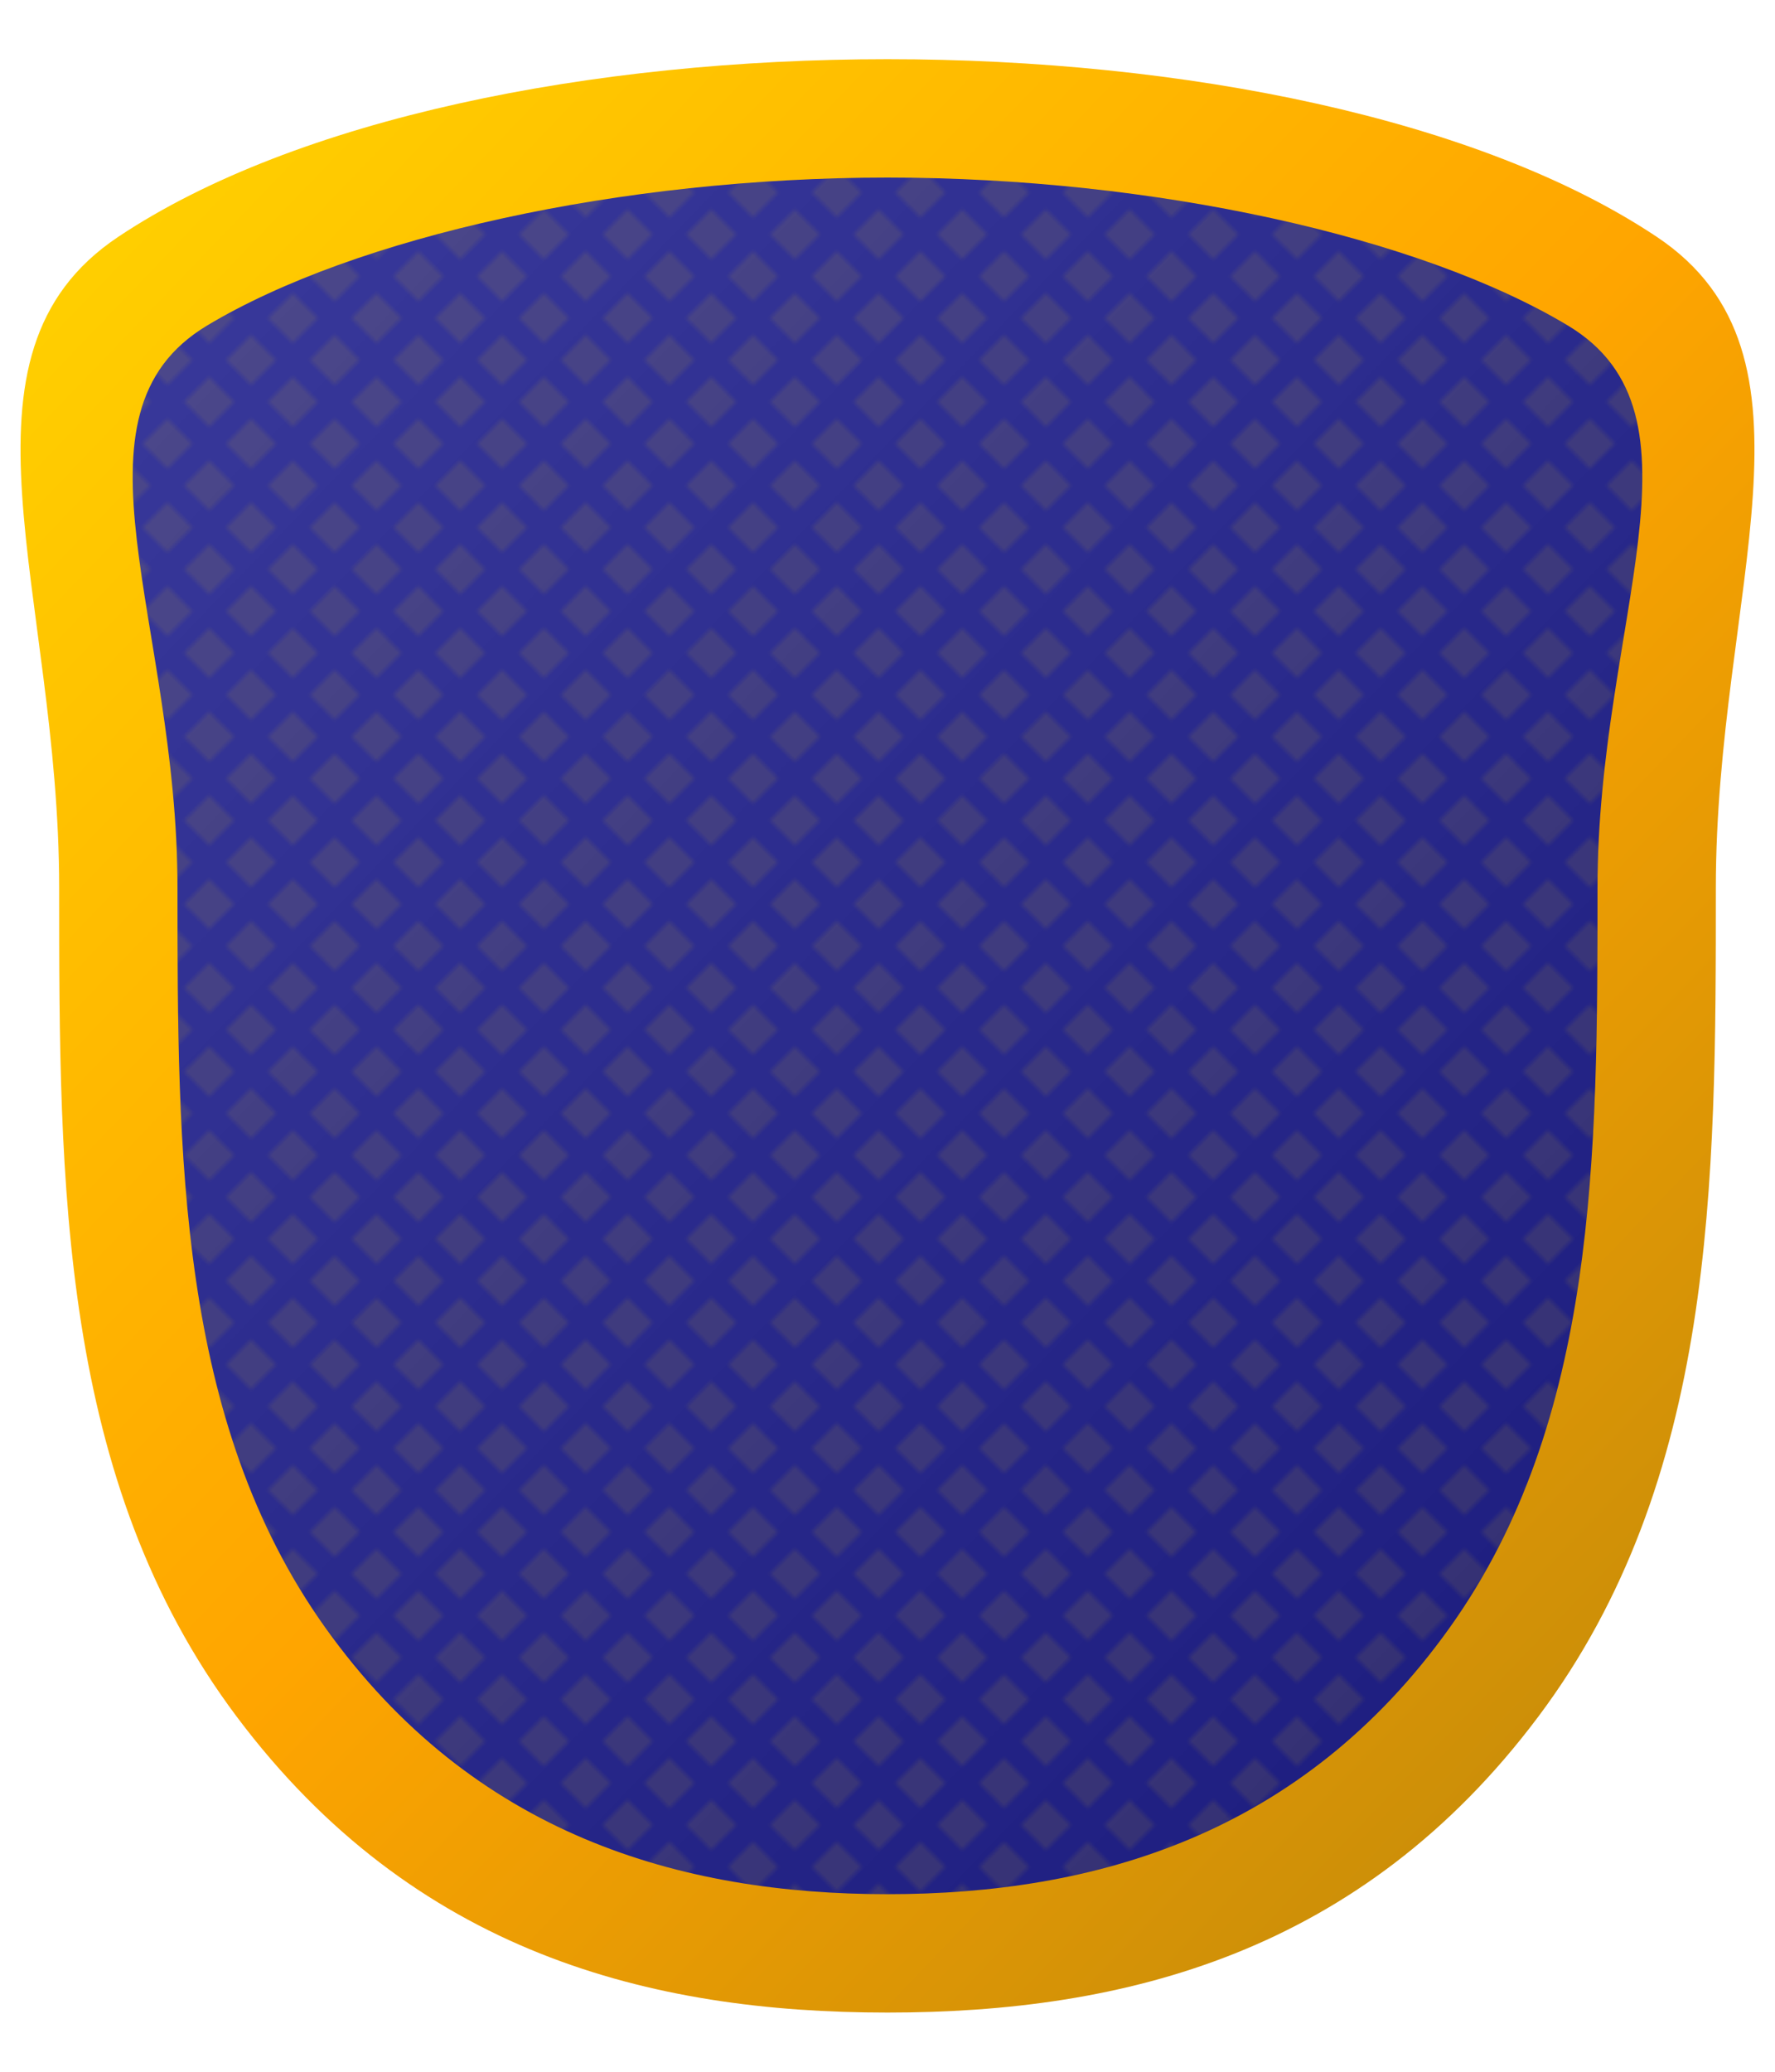
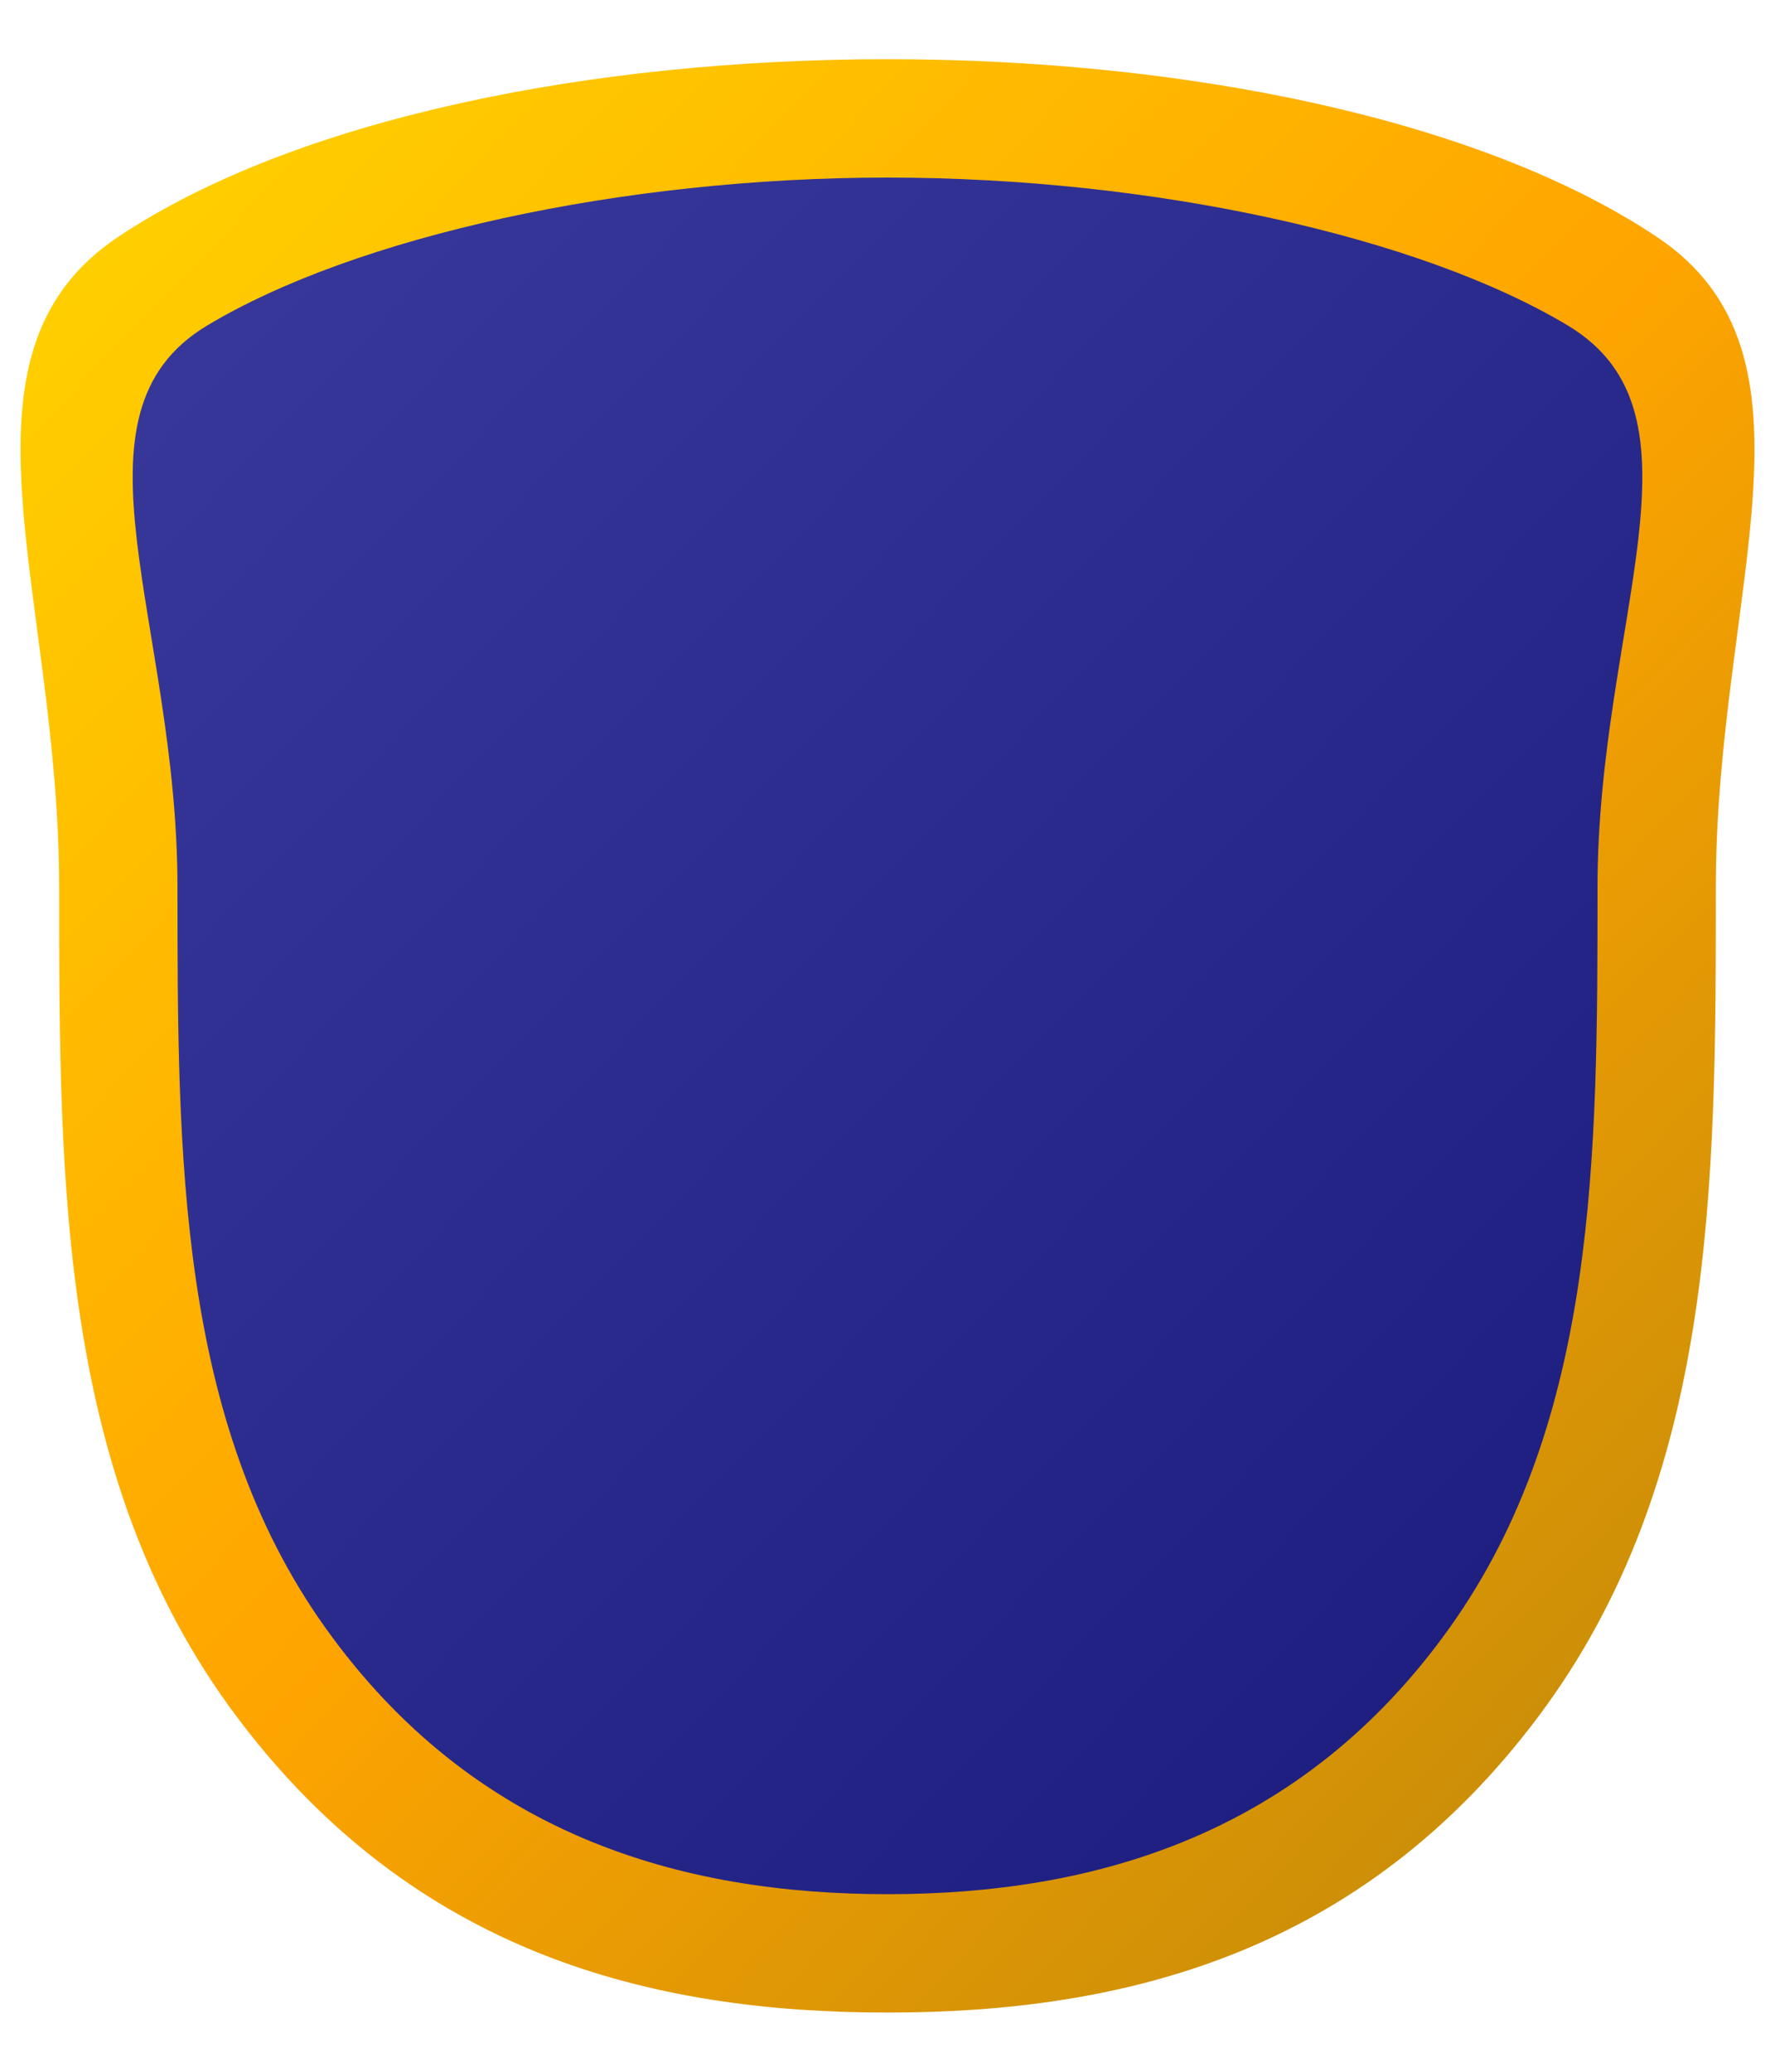
<svg xmlns="http://www.w3.org/2000/svg" width="300" height="350" viewBox="0 0 300 350">
  <defs>
    <linearGradient id="goldGradient" x1="0%" y1="0%" x2="100%" y2="100%">
      <stop offset="0%" stop-color="#FFD700" />
      <stop offset="50%" stop-color="#FFA500" />
      <stop offset="100%" stop-color="#B8860B" />
    </linearGradient>
    <filter id="goldShadow" x="-20%" y="-20%" width="140%" height="140%">
      <feGaussianBlur stdDeviation="3" result="blur" />
      <feFlood flood-color="#FFD700" flood-opacity="0.5" />
      <feComposite in2="blur" operator="in" />
      <feComposite in="SourceGraphic" />
    </filter>
    <linearGradient id="innerBlueGradient" x1="0%" y1="0%" x2="100%" y2="100%">
      <stop offset="0%" stop-color="#3a3a9c" />
      <stop offset="100%" stop-color="#1a1a7c" />
    </linearGradient>
    <pattern id="pattern-gold" width="10" height="10" patternUnits="userSpaceOnUse" patternTransform="rotate(45)">
      <rect width="6" height="6" fill="#FFD700" fill-opacity="0.1" />
    </pattern>
  </defs>
  <path d="M150,10 C200,10 250,20 280,40 C310,60 290,100 290,150 C290,200 290,250 260,290 C230,330 190,340 150,340 C110,340 70,330 40,290 C10,250 10,200 10,150 C10,100 -10,60 20,40 C50,20 100,10 150,10 Z" fill="url(#goldGradient)" filter="url(#goldShadow)" />
  <path d="M150,30 C195,30 240,40 265,55 C290,70 270,105 270,150 C270,195 270,240 245,275 C220,310 185,320 150,320 C115,320 80,310 55,275 C30,240 30,195 30,150 C30,105 10,70 35,55 C60,40 105,30 150,30 Z" fill="url(#innerBlueGradient)" />
-   <path d="M150,30 C195,30 240,40 265,55 C290,70 270,105 270,150 C270,195 270,240 245,275 C220,310 185,320 150,320 C115,320 80,310 55,275 C30,240 30,195 30,150 C30,105 10,70 35,55 C60,40 105,30 150,30 Z" fill="url(#pattern-gold)" />
</svg>